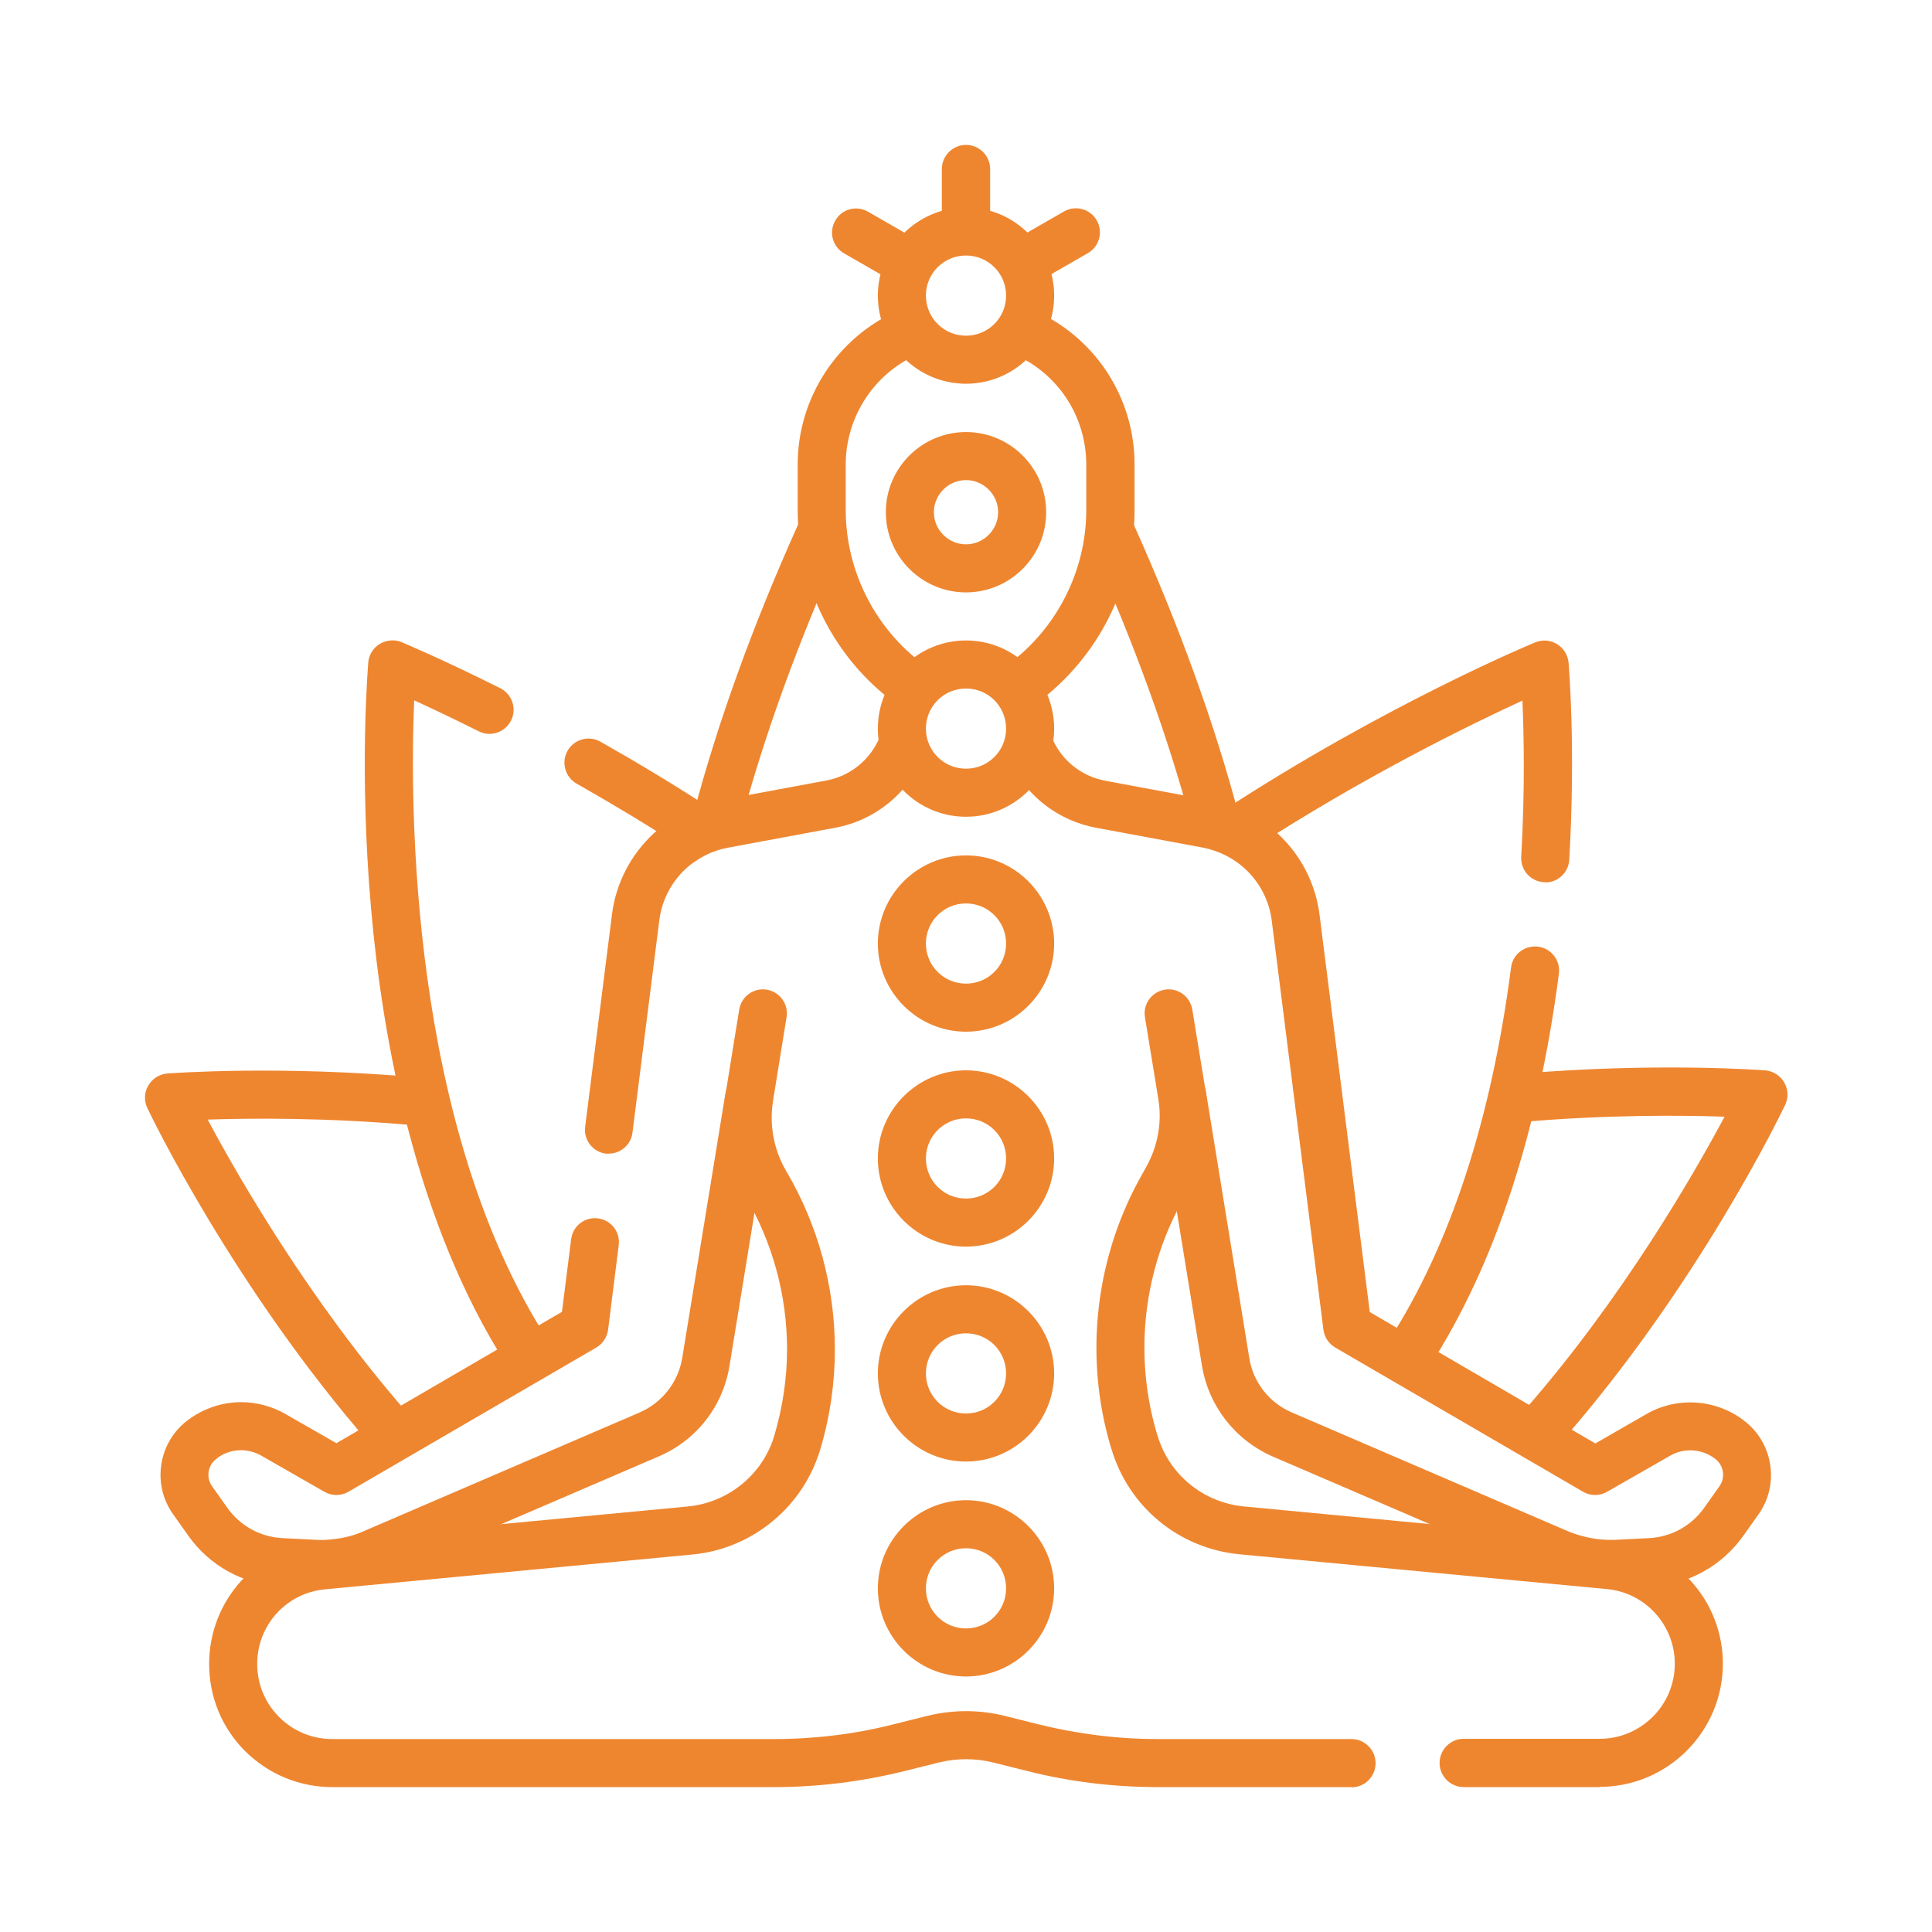
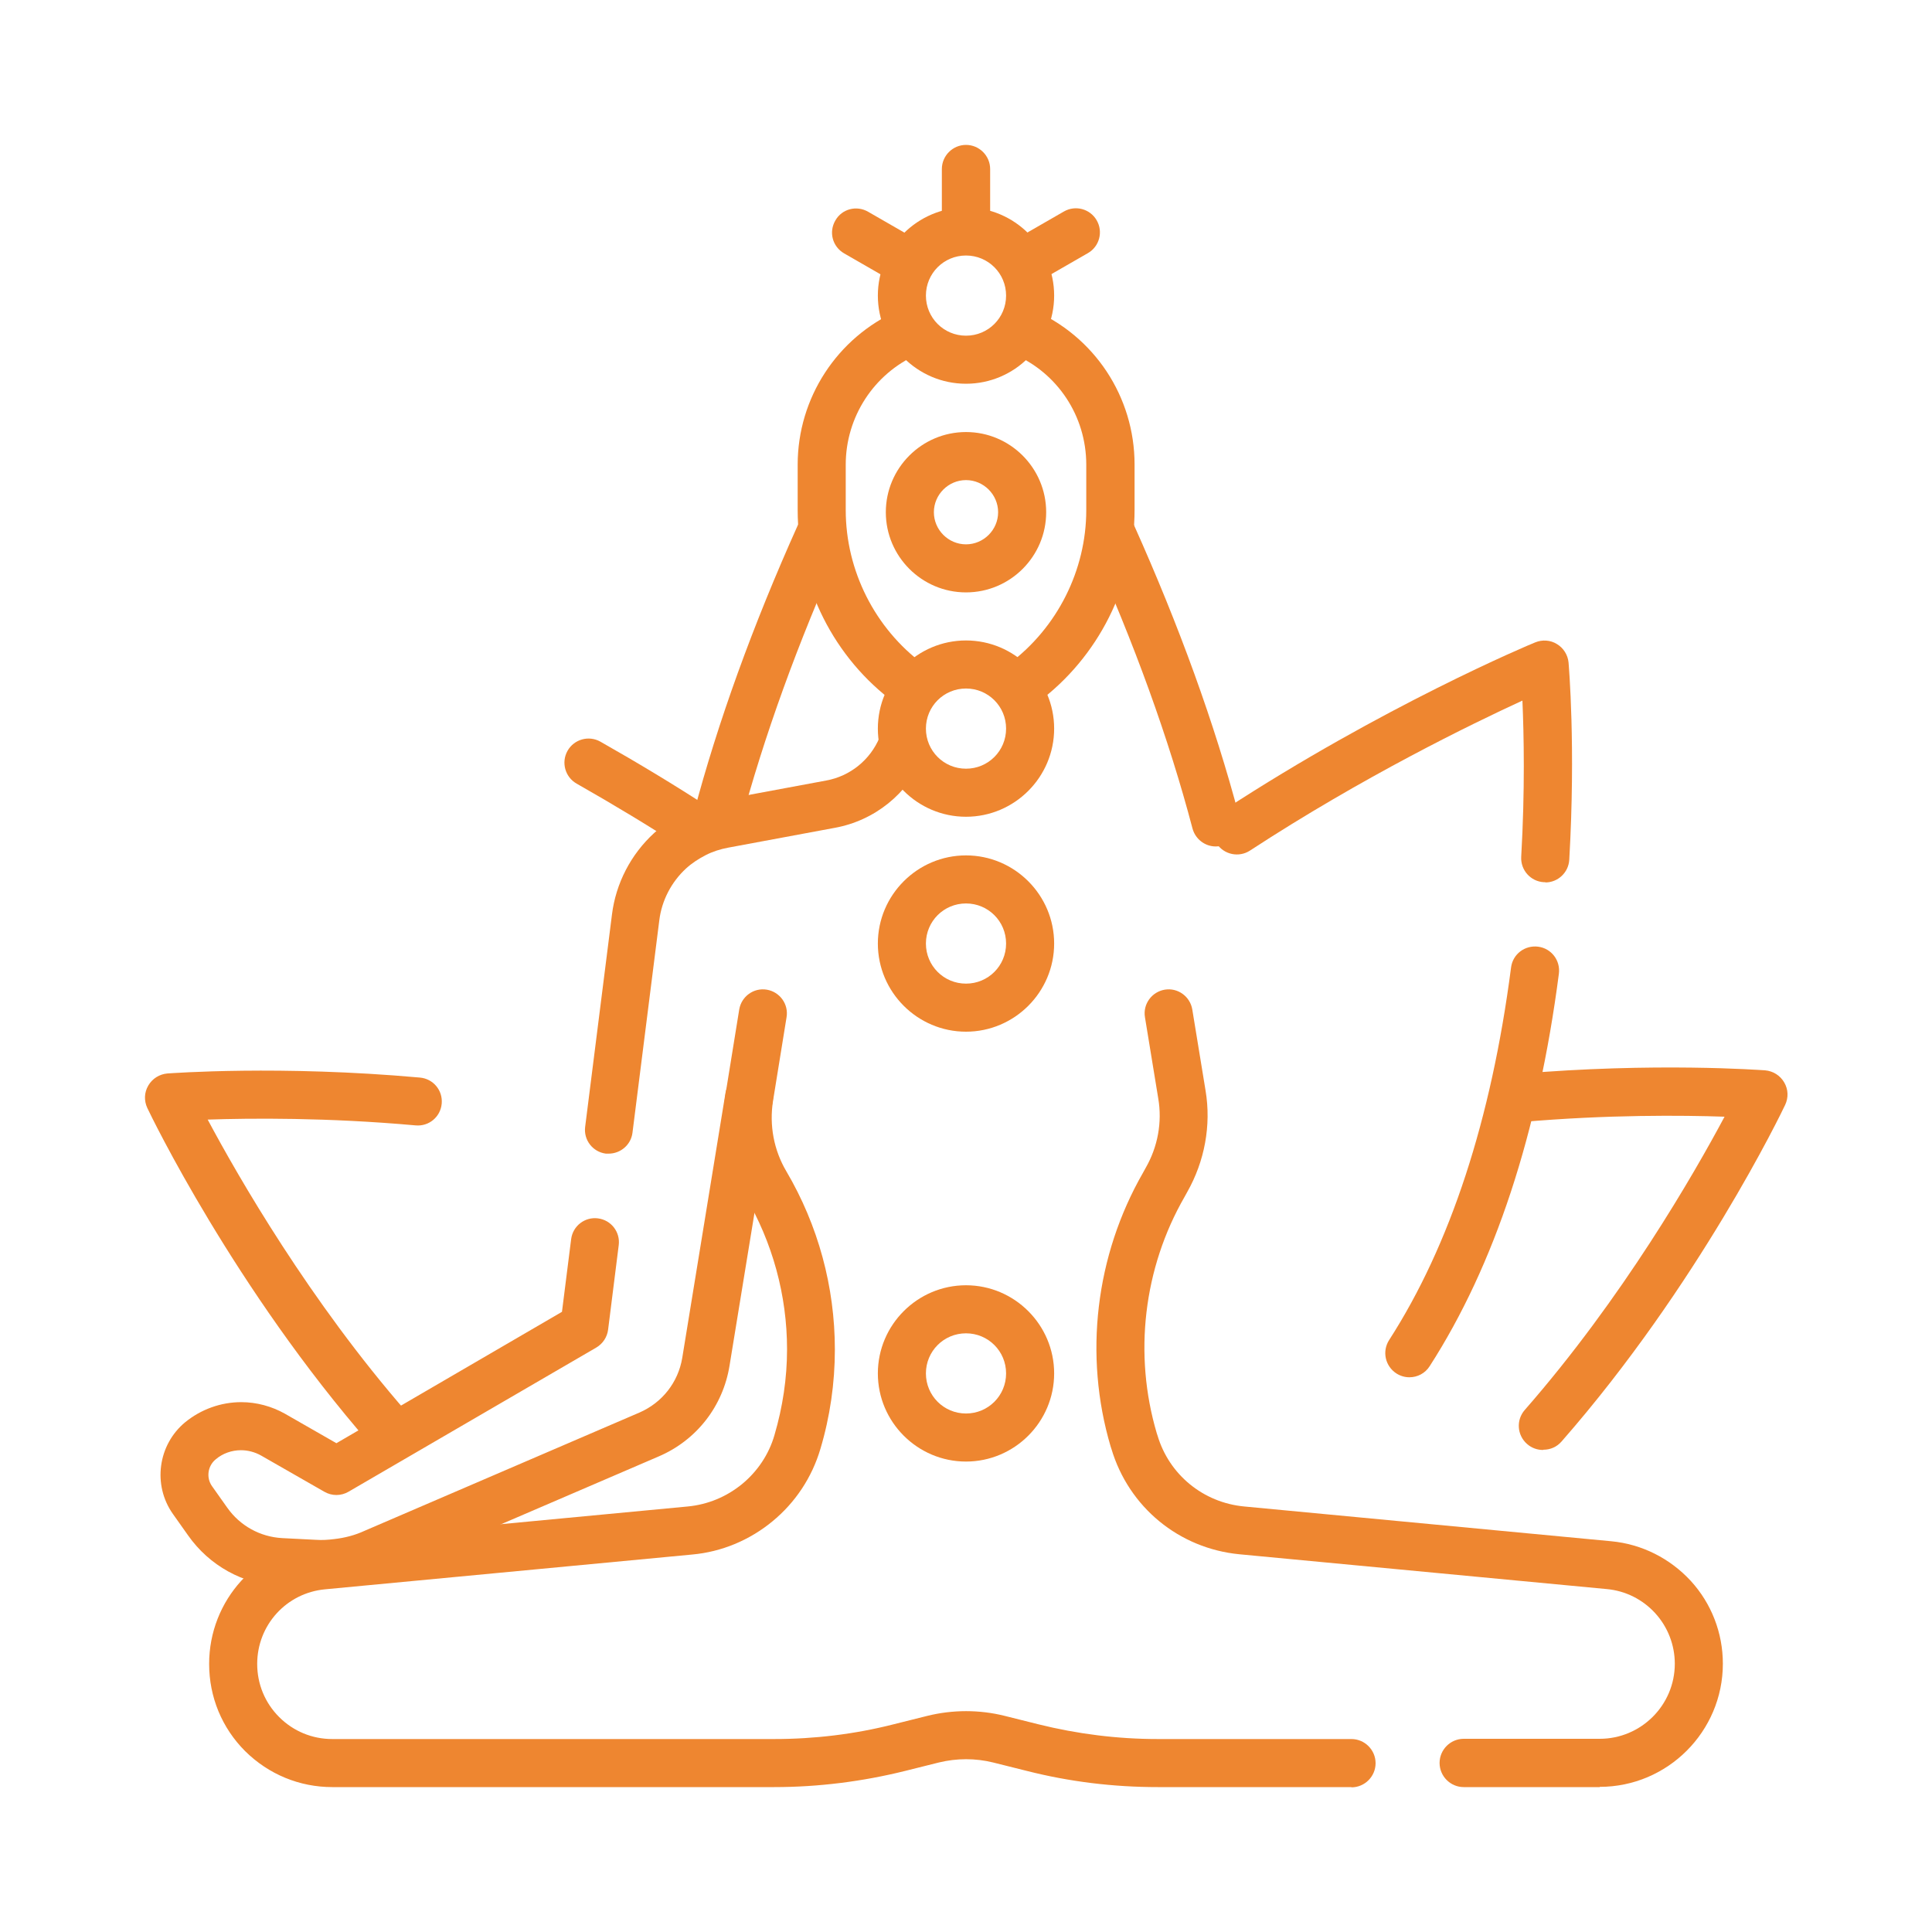
<svg xmlns="http://www.w3.org/2000/svg" id="Layer_1" data-name="Layer 1" viewBox="0 0 80 80">
  <defs>
    <style>
      .cls-1 {
        fill: #ee8630;
        stroke-width: 0px;
      }
    </style>
  </defs>
  <path class="cls-1" d="M16.1,60.16c-.28,0-.55-.12-.75-.34-5.65-6.47-9.11-13.64-9.25-13.94-.14-.3-.13-.64.04-.93s.46-.47.79-.5c.19-.01,4.66-.35,10.46.17.55.05.95.53.9,1.08-.05.55-.53.95-1.08.9-3.67-.33-6.83-.3-8.61-.24,1.27,2.38,4.22,7.51,8.26,12.14.36.41.32,1.04-.09,1.41-.19.17-.42.25-.66.25Z" />
  <path class="cls-1" d="M28.81,35.27c-.19,0-.37-.05-.54-.16-1.38-.9-2.86-1.79-4.39-2.66-.48-.27-.65-.88-.38-1.36s.88-.65,1.36-.38c1.57.89,3.08,1.8,4.49,2.72.46.3.59.92.29,1.38-.19.29-.51.45-.84.45Z" />
-   <path class="cls-1" d="M21.84,57.01c-.33,0-.65-.16-.84-.46-3.8-5.92-5.16-13.53-5.63-18.87-.51-5.76-.13-10.08-.12-10.26.03-.32.21-.6.48-.76.27-.16.61-.19.9-.07.07.03,1.65.69,4.09,1.91.49.25.69.85.44,1.34-.25.49-.85.69-1.34.44-1.08-.54-1.99-.97-2.67-1.28-.18,4.31-.2,17.57,5.52,26.47.3.46.16,1.08-.3,1.38-.17.11-.35.16-.54.16Z" />
  <path class="cls-1" d="M63.89,60.04c-.23,0-.47-.08-.66-.25-.41-.36-.46-.99-.09-1.41,4.05-4.63,7-9.76,8.27-12.14-1.74-.06-4.83-.09-8.4.22-.55.05-1.03-.36-1.08-.91-.05-.55.36-1.03.91-1.08,5.7-.49,10.06-.16,10.25-.15.33.03.62.21.79.5s.18.63.04.93c-.14.3-3.6,7.48-9.26,13.94-.2.23-.47.34-.75.34Z" />
  <path class="cls-1" d="M63.99,36.53s-.04,0-.06,0c-.55-.03-.97-.5-.94-1.05.16-2.78.11-5.08.05-6.47-2.13.98-6.61,3.16-11.28,6.21-.46.3-1.08.17-1.38-.29-.3-.46-.17-1.08.29-1.38,6.6-4.31,12.64-6.85,12.9-6.95.29-.12.63-.1.9.07.27.16.45.45.48.76.01.14.3,3.46.03,8.17-.03.53-.47.94-.99.94Z" />
  <path class="cls-1" d="M58.36,57.03c-.18,0-.37-.05-.54-.16-.46-.3-.6-.91-.3-1.38,2.53-3.93,4.23-9.12,5.05-15.43.07-.55.57-.93,1.12-.86.55.07.93.57.86,1.12-.86,6.61-2.66,12.07-5.35,16.25-.19.3-.51.46-.84.46Z" />
  <path class="cls-1" d="M29.69,34.94c-.08,0-.17-.01-.26-.03-.53-.14-.85-.69-.71-1.22,1-3.78,2.45-7.79,4.31-11.93.23-.5.82-.73,1.32-.5.5.23.73.82.5,1.32-1.82,4.04-3.23,7.95-4.21,11.63-.12.45-.52.74-.96.74Z" />
  <path class="cls-1" d="M50.34,35.05c-.44,0-.84-.3-.96-.74-.98-3.72-2.41-7.67-4.25-11.76-.23-.5,0-1.09.5-1.32.5-.23,1.09,0,1.32.5,1.88,4.19,3.35,8.25,4.36,12.07.14.53-.18,1.08-.71,1.22-.08.02-.17.03-.25.03Z" />
  <g>
-     <path class="cls-1" d="M66.69,65.75c-.26,0-.51-.02-.77-.05-.62-.07-1.23-.24-1.81-.48l-11.39-4.9c-1.57-.68-2.67-2.09-2.95-3.77l-1.8-11.06c-.09-.54.28-1.05.82-1.14.54-.09,1.05.28,1.14.82l1.8,11.06c.16,1.01.83,1.86,1.77,2.26l11.39,4.9c.4.17.82.28,1.25.34.25.03.51.04.77.03l1.38-.07c.92-.05,1.75-.51,2.28-1.26l.63-.89c.25-.35.18-.84-.15-1.11-.53-.43-1.28-.5-1.88-.16l-2.62,1.5c-.31.18-.69.18-1,0l-10.26-5.97c-.27-.16-.45-.43-.49-.74l-2.14-16.94c-.1-.82-.5-1.59-1.11-2.15-.49-.45-1.09-.74-1.73-.87l-4.41-.82c-1.69-.31-3.08-1.45-3.72-3.05-.2-.51.04-1.09.56-1.29.51-.2,1.09.04,1.29.56.38.96,1.22,1.64,2.23,1.83l4.41.82c1.02.19,1.96.66,2.72,1.36.96.88,1.58,2.08,1.74,3.37l2.08,16.45,9.34,5.44,2.12-1.22c1.31-.75,2.97-.61,4.13.35,1.13.93,1.36,2.6.51,3.8l-.63.89c-.89,1.25-2.27,2.02-3.8,2.1l-1.38.07c-.11,0-.23,0-.34,0Z" />
    <path class="cls-1" d="M25.22,47.77s-.08,0-.13,0c-.55-.07-.93-.57-.86-1.11l1.11-8.79c.16-1.29.78-2.49,1.74-3.37.38-.35.8-.64,1.26-.87s.95-.39,1.46-.49l4.41-.82c.99-.18,1.82-.85,2.21-1.78.21-.51.8-.75,1.3-.53.51.21.75.8.53,1.3-.65,1.55-2.03,2.67-3.69,2.97l-4.41.82c-.32.06-.64.16-.93.31s-.57.33-.81.55c-.61.56-1.01,1.33-1.11,2.15l-1.11,8.79c-.06.5-.49.87-.99.87Z" />
    <path class="cls-1" d="M13.31,65.75c-.09,0-.21,0-.34,0l-1.38-.07c-1.53-.08-2.92-.85-3.8-2.1l-.63-.89c-.85-1.2-.62-2.87.51-3.8.65-.53,1.47-.83,2.32-.83.63,0,1.26.17,1.81.48l2.13,1.22,9.34-5.44.38-3.01c.07-.55.57-.93,1.11-.86.55.07.93.57.86,1.11l-.44,3.5c-.04.31-.22.58-.49.74l-10.26,5.97c-.31.18-.69.18-1,0l-2.62-1.5c-.25-.14-.54-.22-.83-.22-.38,0-.76.13-1.05.38-.33.27-.4.76-.15,1.11l.63.89c.53.75,1.36,1.21,2.28,1.26l1.38.07c.27.02.53,0,.77-.03.44-.05.86-.16,1.25-.34l11.39-4.9c.94-.41,1.6-1.25,1.77-2.26l1.79-10.97c.09-.54.6-.91,1.14-.82.54.09.91.6.82,1.14l-1.79,10.96c-.27,1.69-1.37,3.1-2.94,3.77l-11.39,4.9c-.57.25-1.18.41-1.8.48-.25.03-.51.05-.77.05Z" />
  </g>
  <path class="cls-1" d="M66.24,74h-5.63c-.55,0-1-.45-1-1s.45-1,1-1h5.63c1.71,0,3.11-1.39,3.11-3.11,0-.77-.29-1.52-.81-2.09-.52-.57-1.23-.93-2.01-1l-15.2-1.44c-2.51-.24-4.59-1.95-5.31-4.37l-.03-.09c-1.12-3.78-.63-7.91,1.34-11.34l.11-.2c.5-.87.69-1.89.52-2.88l-.55-3.36c-.09-.54.28-1.05.82-1.14.54-.09,1.05.28,1.14.82l.55,3.36c.24,1.44-.04,2.93-.76,4.2l-.11.2c-1.7,2.95-2.12,6.52-1.15,9.79l.03.09c.48,1.62,1.89,2.78,3.59,2.94l15.2,1.44c1.27.12,2.43.71,3.29,1.64.86.94,1.33,2.16,1.33,3.43,0,2.81-2.29,5.1-5.1,5.1Z" />
  <path class="cls-1" d="M55.96,74h-8.02c-1.83,0-3.65-.22-5.42-.67l-1.4-.35c-.73-.18-1.5-.18-2.24,0l-1.4.35c-1.77.44-3.6.67-5.42.67H13.76c-1.36,0-2.64-.53-3.61-1.49-.96-.96-1.49-2.24-1.49-3.61,0-2.64,1.99-4.83,4.62-5.08l15.2-1.44c.83-.08,1.6-.4,2.25-.93.64-.53,1.11-1.23,1.34-2.03.34-1.16.52-2.35.52-3.55,0-2.23-.6-4.43-1.74-6.36-.75-1.28-1.04-2.79-.8-4.25l.56-3.46c.09-.54.6-.91,1.14-.82.54.09.91.6.82,1.14l-.56,3.46c-.16,1.01.03,2.04.55,2.92,1.32,2.24,2.01,4.79,2.01,7.38,0,1.39-.2,2.78-.6,4.12-.35,1.18-1.04,2.22-1.99,3-.95.78-2.1,1.26-3.32,1.37l-15.2,1.44c-1.6.15-2.81,1.48-2.81,3.09,0,.83.32,1.61.91,2.2.59.59,1.37.91,2.2.91h18.3c1.66,0,3.33-.2,4.94-.61l1.4-.35c1.05-.26,2.16-.26,3.2,0l1.4.35c1.61.4,3.27.61,4.94.61h8.02c.55,0,1,.45,1,1s-.45,1-1,1Z" />
  <path class="cls-1" d="M37.65,29.3c-.21,0-.41-.06-.59-.19-2.53-1.86-4.03-4.85-4.03-7.99v-1.88c0-2.76,1.63-5.26,4.15-6.38.5-.22,1.09,0,1.31.51.22.5,0,1.09-.51,1.31-1.8.8-2.96,2.59-2.96,4.56v1.88c0,2.51,1.21,4.9,3.22,6.39.44.33.54.95.21,1.39-.2.26-.5.4-.8.4Z" />
  <path class="cls-1" d="M42.39,29.27c-.3,0-.6-.14-.8-.4-.33-.44-.24-1.06.2-1.39,1.99-1.49,3.19-3.87,3.19-6.36v-1.88c0-2.01-1.19-3.81-3.04-4.59-.51-.21-.74-.8-.53-1.31.21-.51.8-.74,1.31-.53,2.59,1.09,4.26,3.62,4.26,6.42v1.88c0,3.12-1.49,6.09-3.99,7.96-.18.13-.39.2-.6.2Z" />
  <path class="cls-1" d="M40,15.89c-2.01,0-3.65-1.64-3.65-3.65s1.64-3.65,3.65-3.65,3.65,1.64,3.65,3.65-1.64,3.65-3.65,3.65ZM40,10.58c-.92,0-1.66.74-1.66,1.66s.74,1.66,1.66,1.66,1.66-.74,1.66-1.66-.74-1.66-1.66-1.66Z" />
-   <path class="cls-1" d="M40,69.42c-2.01,0-3.65-1.64-3.65-3.65s1.64-3.65,3.65-3.65,3.65,1.64,3.65,3.65-1.64,3.65-3.65,3.65ZM40,64.11c-.92,0-1.66.74-1.66,1.66s.74,1.66,1.66,1.66,1.66-.74,1.66-1.66-.74-1.66-1.66-1.66Z" />
  <path class="cls-1" d="M40,60.52c-2.01,0-3.65-1.64-3.65-3.65s1.64-3.65,3.65-3.65,3.65,1.64,3.65,3.65-1.64,3.65-3.65,3.65ZM40,55.21c-.92,0-1.66.74-1.66,1.66s.74,1.66,1.66,1.66,1.66-.74,1.66-1.66-.74-1.66-1.66-1.66Z" />
-   <path class="cls-1" d="M40,51.62c-2.01,0-3.65-1.64-3.65-3.65s1.64-3.65,3.65-3.65,3.65,1.64,3.65,3.65-1.64,3.65-3.65,3.65ZM40,46.31c-.92,0-1.66.74-1.66,1.66s.74,1.66,1.66,1.66,1.66-.74,1.66-1.66-.74-1.66-1.66-1.66Z" />
  <path class="cls-1" d="M40,42.72c-2.01,0-3.65-1.64-3.65-3.65s1.64-3.65,3.65-3.65,3.65,1.64,3.65,3.65-1.64,3.65-3.65,3.65ZM40,37.41c-.92,0-1.66.74-1.66,1.66s.74,1.66,1.66,1.66,1.66-.74,1.66-1.66-.74-1.66-1.66-1.66Z" />
  <path class="cls-1" d="M40,33.82c-2.01,0-3.65-1.64-3.65-3.65s1.64-3.65,3.65-3.65,3.65,1.64,3.65,3.65-1.64,3.65-3.65,3.65ZM40,28.51c-.92,0-1.66.74-1.66,1.66s.74,1.66,1.66,1.66,1.66-.74,1.66-1.66-.74-1.66-1.66-1.66Z" />
  <path class="cls-1" d="M40,24.53c-1.83,0-3.32-1.49-3.32-3.32s1.49-3.32,3.32-3.32,3.32,1.49,3.32,3.32-1.49,3.32-3.32,3.32ZM40,19.88c-.73,0-1.33.6-1.33,1.33s.6,1.33,1.33,1.33,1.33-.6,1.33-1.33-.6-1.33-1.33-1.33Z" />
  <path class="cls-1" d="M40,10.52c-.55,0-1-.45-1-1v-2.52c0-.55.45-1,1-1s1,.45,1,1v2.52c0,.55-.45,1-1,1Z" />
  <path class="cls-1" d="M37.64,11.88c-.17,0-.34-.04-.5-.13l-2.19-1.26c-.48-.28-.64-.88-.36-1.36.27-.48.88-.64,1.36-.36l2.19,1.26c.48.28.64.88.36,1.36-.18.32-.52.5-.86.5Z" />
  <path class="cls-1" d="M42.36,11.88c-.34,0-.68-.18-.86-.5-.28-.48-.11-1.09.36-1.36l2.19-1.26c.48-.28,1.09-.11,1.36.36.28.48.11,1.09-.36,1.36l-2.19,1.26c-.16.09-.33.13-.5.13Z" />
</svg>